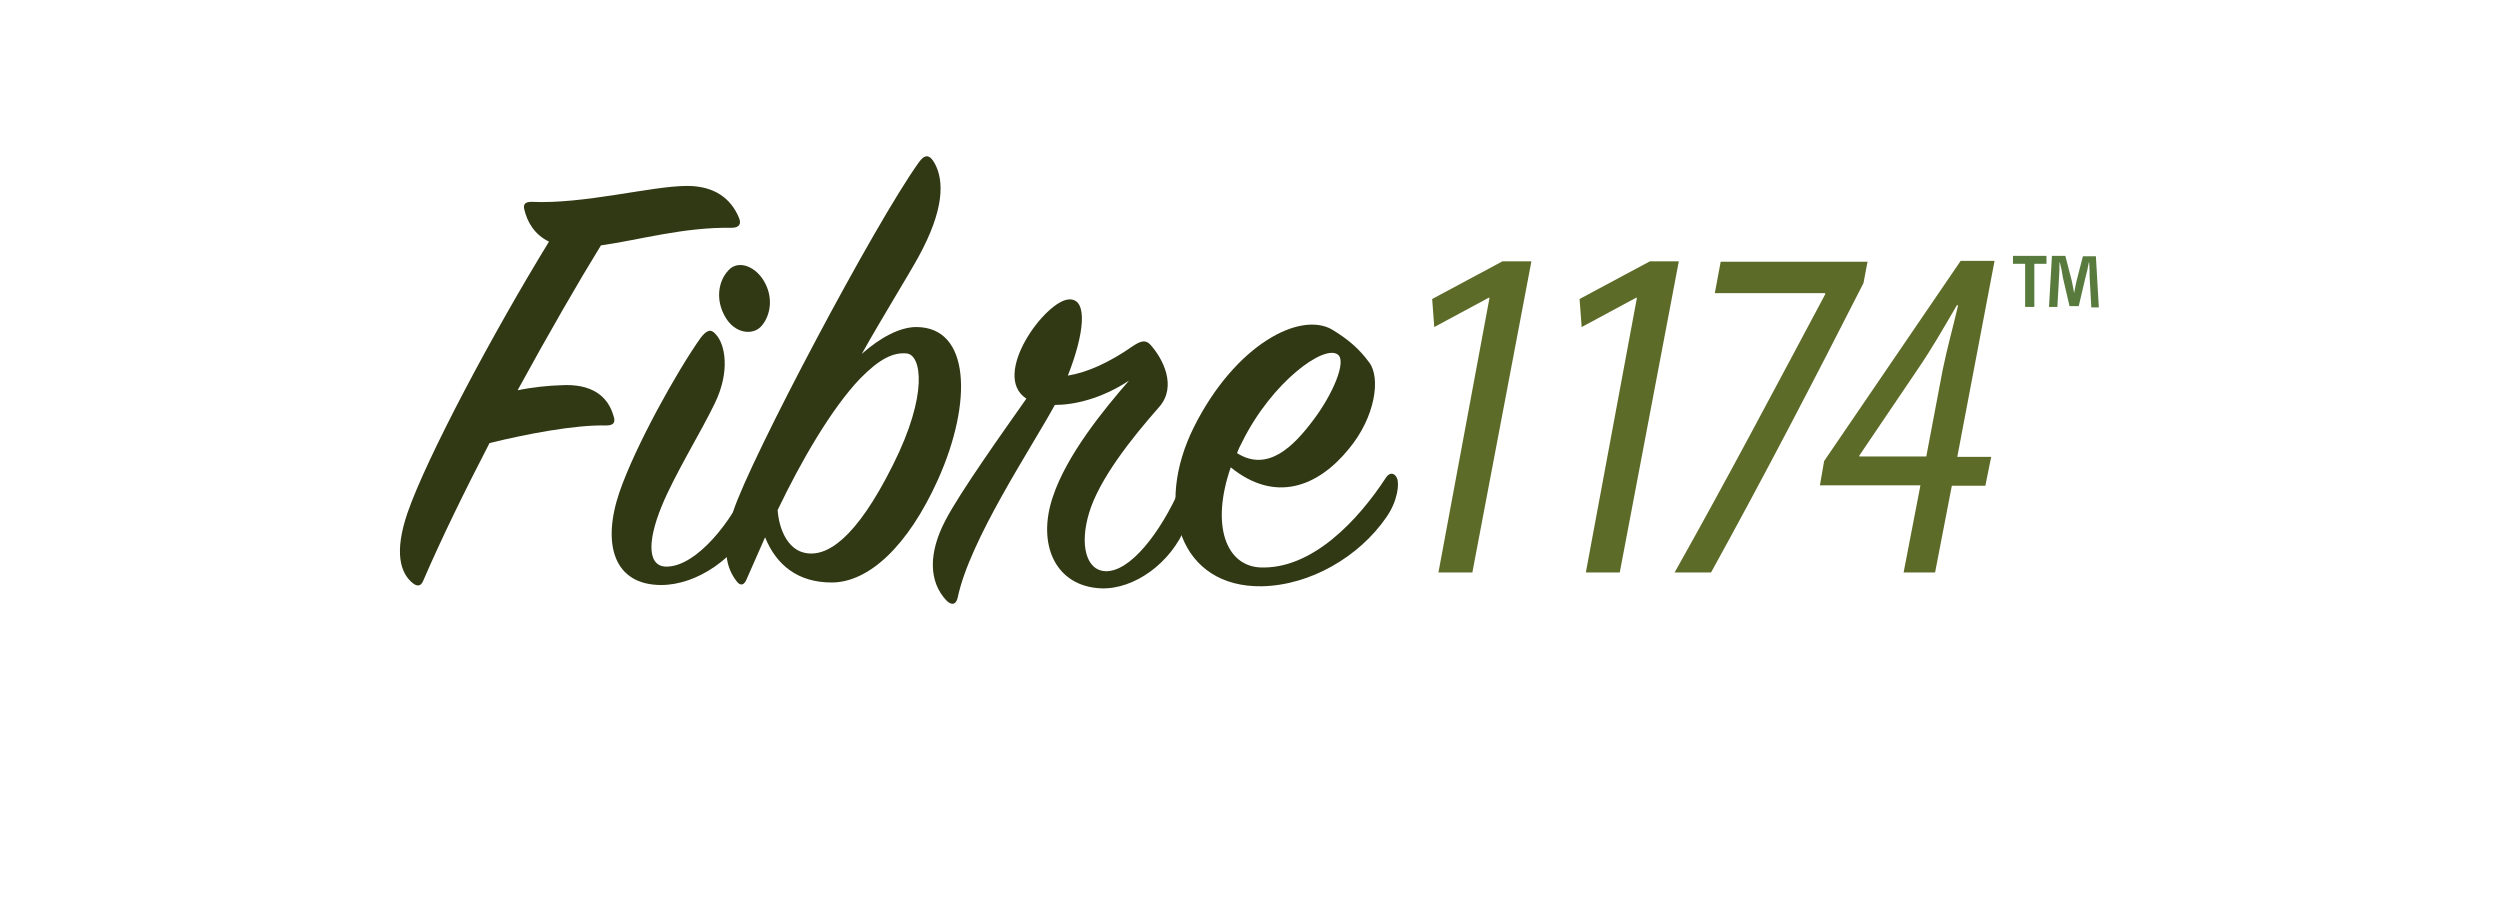
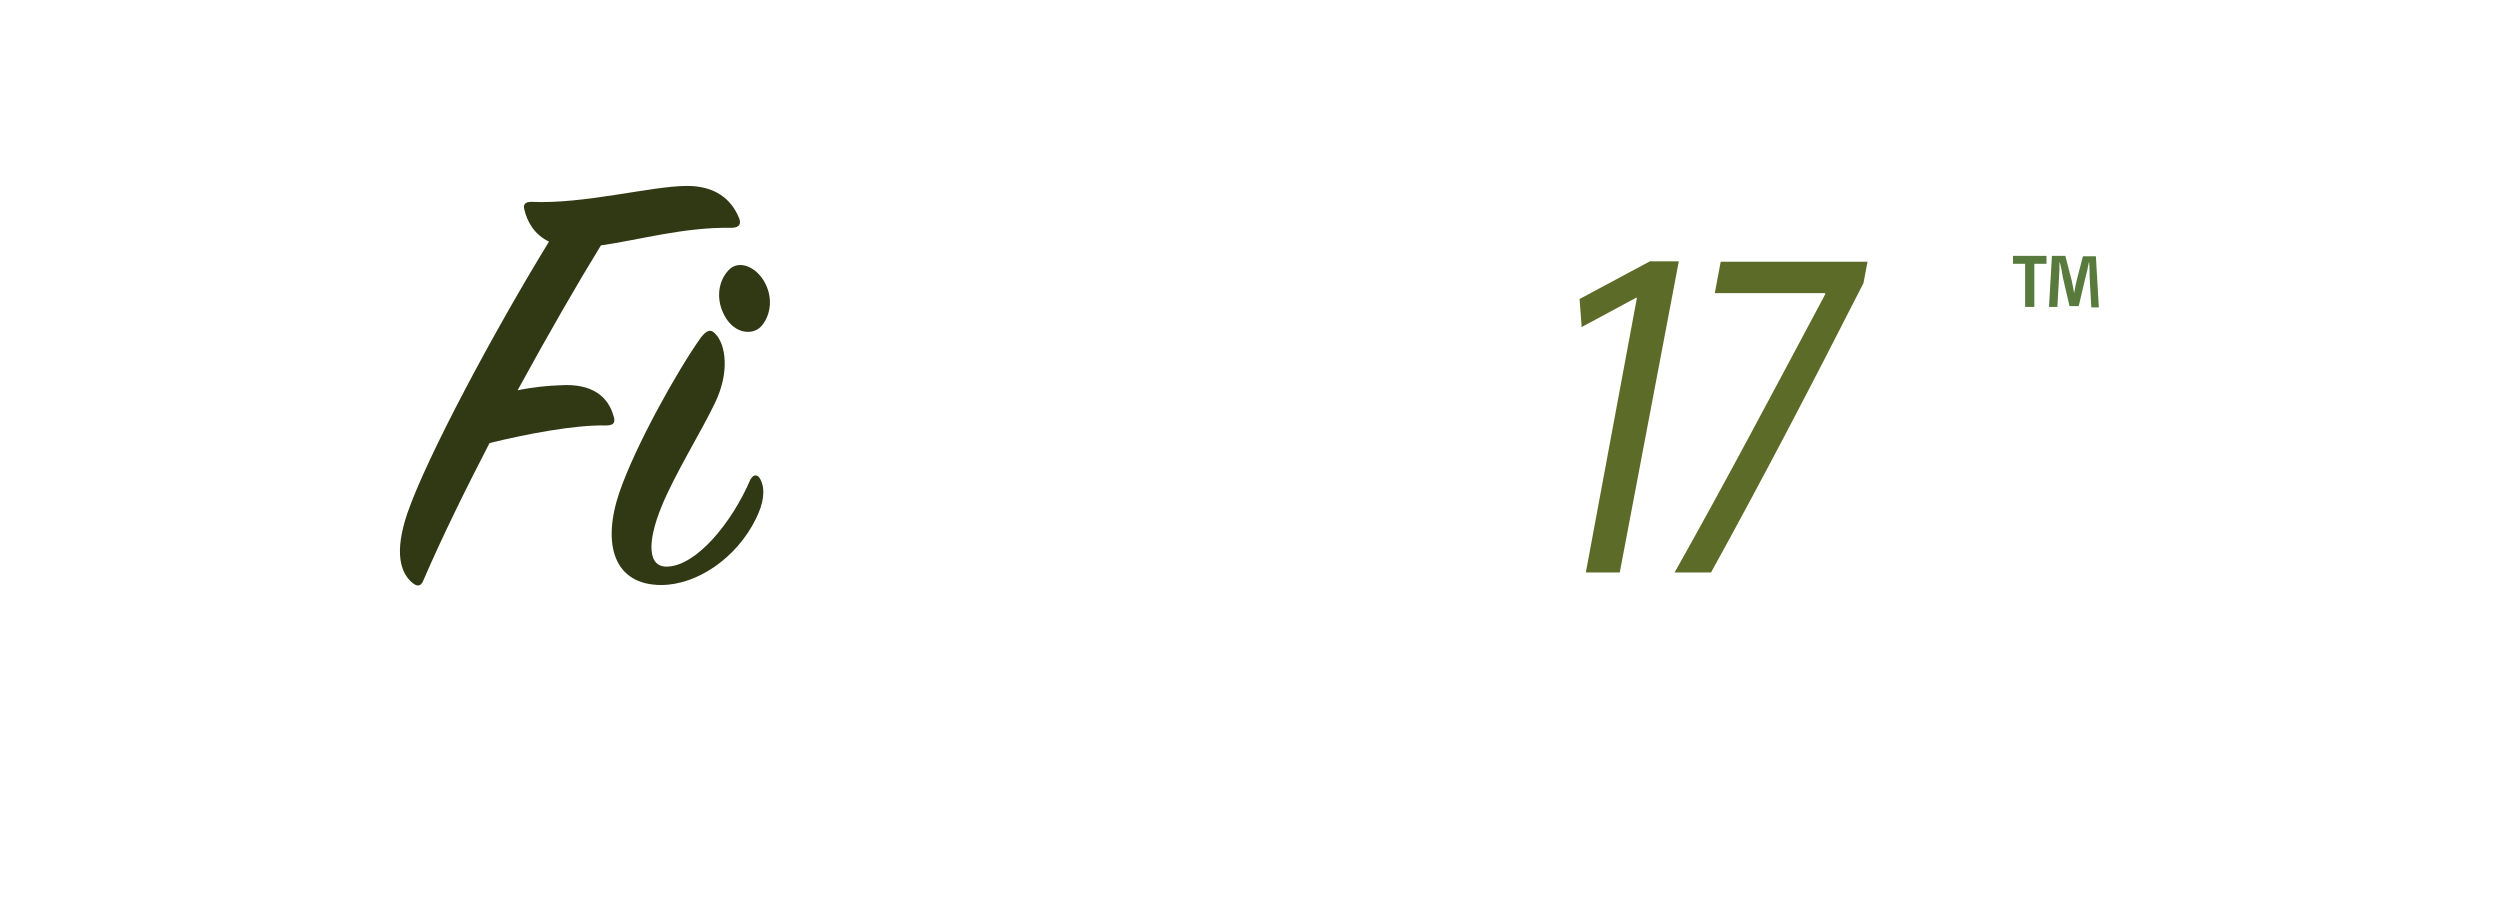
<svg xmlns="http://www.w3.org/2000/svg" version="1.1" id="Layer_1" x="0px" y="0px" viewBox="0 0 597 216" style="enable-background:new 0 0 597 216;" xml:space="preserve">
  <style type="text/css">
	.st0{fill:#597A3D;}
	.st1{fill:#828028;}
	.st2{fill:#6B5D26;}
	.st3{fill:#826028;}
	.st4{fill:#7A533B;}
	.st5{fill:#9EB842;}
	.st6{fill:#7A8457;}
	.st7{fill:#5C6B27;}
	.st8{fill:#A8B86D;}
	.st9{fill:#303814;}
</style>
-   <path class="st7" d="M355.7,71.1h-0.2l-13,7l-0.5-6.7l16.8-9h6.9l-14.1,74.3h-8.1L355.7,71.1z" />
  <path class="st7" d="M390.9,71.1h-0.2l-13,7l-0.5-6.7l16.8-9h6.9l-14.1,74.3h-8.1L390.9,71.1z" />
  <path class="st7" d="M446,62.3l-1,5.3c-11.7,23-23.7,46.1-36.4,69.1h-8.7c12.5-22.2,24.2-44.4,36-66.5l-0.1-0.2h-26.3l1.4-7.5H446z" />
-   <path class="st7" d="M454.6,136.6l4-20.7h-24l1-5.8l32.6-47.8h8.1l-8.9,46.8h8.1l-1.4,6.9h-8l-4,20.7H454.6z M460,109l3.9-20.6  c1.1-5.4,2.5-10.3,3.7-15.5h-0.3c-3.7,6.3-5.8,10.1-9.7,15.8l-13.6,20.1v0.2H460z" />
  <path class="st9" d="M125.2,50c-0.3-1.2,0.2-1.8,1.7-1.8c12.6,0.6,28.7-3.8,37.2-3.8c6.5,0,10.5,3,12.4,7.7c0.5,1.2,0.2,2.3-1.8,2.3  c-11.4-0.2-22,2.9-31.2,4.2c-5.3,8.6-12.4,20.9-19.9,34.6c3.9-0.8,7.4-1.1,10.2-1.2c7.6-0.5,11.4,2.7,12.7,7.3  c0.5,1.4,0.2,2.3-1.7,2.3c-7.6-0.2-19.3,2.1-27.9,4.2c-5.8,11.2-11.4,22.6-15.8,32.8c-0.6,1.5-1.5,1.5-2.6,0.6  c-2.9-2.4-4.4-7.3-1.2-16.7c4.6-13.3,20.5-43.1,33.8-64.8C127.6,56,125.9,53,125.2,50z" />
  <path class="st9" d="M147.9,117.6c3.8-11.1,13.8-29,19.4-36.9c1.4-1.8,2.4-2.3,3.6-0.9c2.3,2.4,3.5,8.9-0.2,16.5  c-3.2,6.7-9.6,17-12.7,24.6c-3.6,8.8-3.3,14.7,1.5,14.4c6.8-0.3,15.2-10.3,19.7-20.8c0.8-1.4,1.8-1.2,2.4,0c1.2,2.4,0.8,5.6-1.1,9.4  c-4.6,9.4-14.1,15.8-22.6,15.8C146.6,139.7,143.7,130,147.9,117.6z M181.7,78c-2,2.1-6.2,1.7-8.5-2.3c-2.4-4.1-1.7-8.6,0.8-11.2  c2.4-2.6,6.8-0.8,8.8,3.3C184.8,71.8,183.7,75.9,181.7,78z" />
-   <path class="st9" d="M198.6,139.1c-8,0-13.2-4.1-15.9-10.8c-1.4,3.2-3,6.8-4.4,10c-0.6,1.5-1.5,1.7-2.4,0.5c-2.3-3-3.8-7.4-0.8-16.7  c4.1-12.6,33.8-68.7,44.3-83.3c1.4-2,2.6-2,3.8,0.2c2.3,4.2,2.3,11.1-3.9,22.4c-2.3,4.2-8.8,14.7-13.5,23.1c4.4-3.9,9.1-6.4,13-6.4  c12.9,0,13.5,17.9,5.2,36.4C216.8,130.5,207.4,139.1,198.6,139.1z M205.4,90.4c-6.8,7.1-14.1,19.7-19.7,31.4  c0.3,4.4,2.3,9.3,6.4,10.2c5.3,1.2,12.3-3.3,21.1-20.9c8.6-17.1,6.8-26.4,3.3-26.7C213.3,84.1,210,85.7,205.4,90.4z" />
-   <path class="st9" d="M270.6,82.6c1.8-1.2,3-1.5,4.1-0.3c2.9,3.2,6.5,9.9,2.1,14.9c-6.8,7.7-14.3,17.3-16.7,25.2  c-2.4,7.9-0.6,13.8,3.8,14c5.9,0.3,13.2-9.1,18-20c0.6-1.2,1.5-1.4,2.1-0.2c0.8,1.7,0.9,5.3-0.8,9.4c-3.5,8.8-12.3,15.2-20.3,14.9  c-10.9-0.5-15.3-10.5-11.5-21.8c3.3-10,12.1-20.8,18.2-27.8c-6.7,4.4-13.2,5.8-17.7,5.8c-5.8,10.6-20.3,32.2-23.2,46  c-0.3,1.4-1.2,2.1-2.6,0.8c-4.4-4.6-4.4-11.5-0.3-19.3c3.5-6.7,13.6-20.9,19.3-29c-8.6-5.6,4.6-23.5,10.2-23.7  c4.7-0.2,3.5,8.6-0.3,18.2C259.8,88.9,265,86.5,270.6,82.6z" />
-   <path class="st9" d="M300.8,135.5c12.6,0.6,23.7-11.5,30.2-21.5c0.8-1.2,2-1.2,2.6,0.2c0.6,1.2,0.2,5.5-2.6,9.4  c-6.4,9.3-18.1,16.2-29.7,16.4c-19.3,0.3-25.9-18.7-16.1-38.2c9.9-19.6,25.3-27.5,32.9-23.1c3.8,2.3,6.5,4.6,8.9,7.9  c2.7,3.6,1.5,12.9-4.9,20.6c-7.4,9.1-17.6,13-28.2,4.4C289.1,125.5,292.8,135,300.8,135.5z M313.4,100.6c4.9-6.4,8.2-14.3,6.1-15.9  c-3.2-2.6-15.8,6.5-22.9,20.9c-0.5,0.9-0.9,1.8-1.2,2.6C302.8,112.9,309,106.4,313.4,100.6z" />
  <path class="st0" d="M488.7,61.1V63h-2.9v10.3h-2.2V63h-2.9v-1.9H488.7z M499.4,73.3l-0.4-7.2c0-0.9,0-2.1-0.1-3.4h-0.1  c-0.2,1.2-0.5,2.6-0.8,3.6l-1.6,6.8h-2.2l-1.6-6.9c-0.1-0.9-0.4-2.4-0.7-3.5h-0.1c0,1.1,0,2.3-0.1,3.4l-0.4,7.2h-2l0.7-12.2h3.2  l1.5,5.8c0.2,1,0.4,1.8,0.6,3.1h0c0.2-1.1,0.4-2.2,0.6-3l1.5-5.8h3.1l0.7,12.2H499.4z" />
</svg>